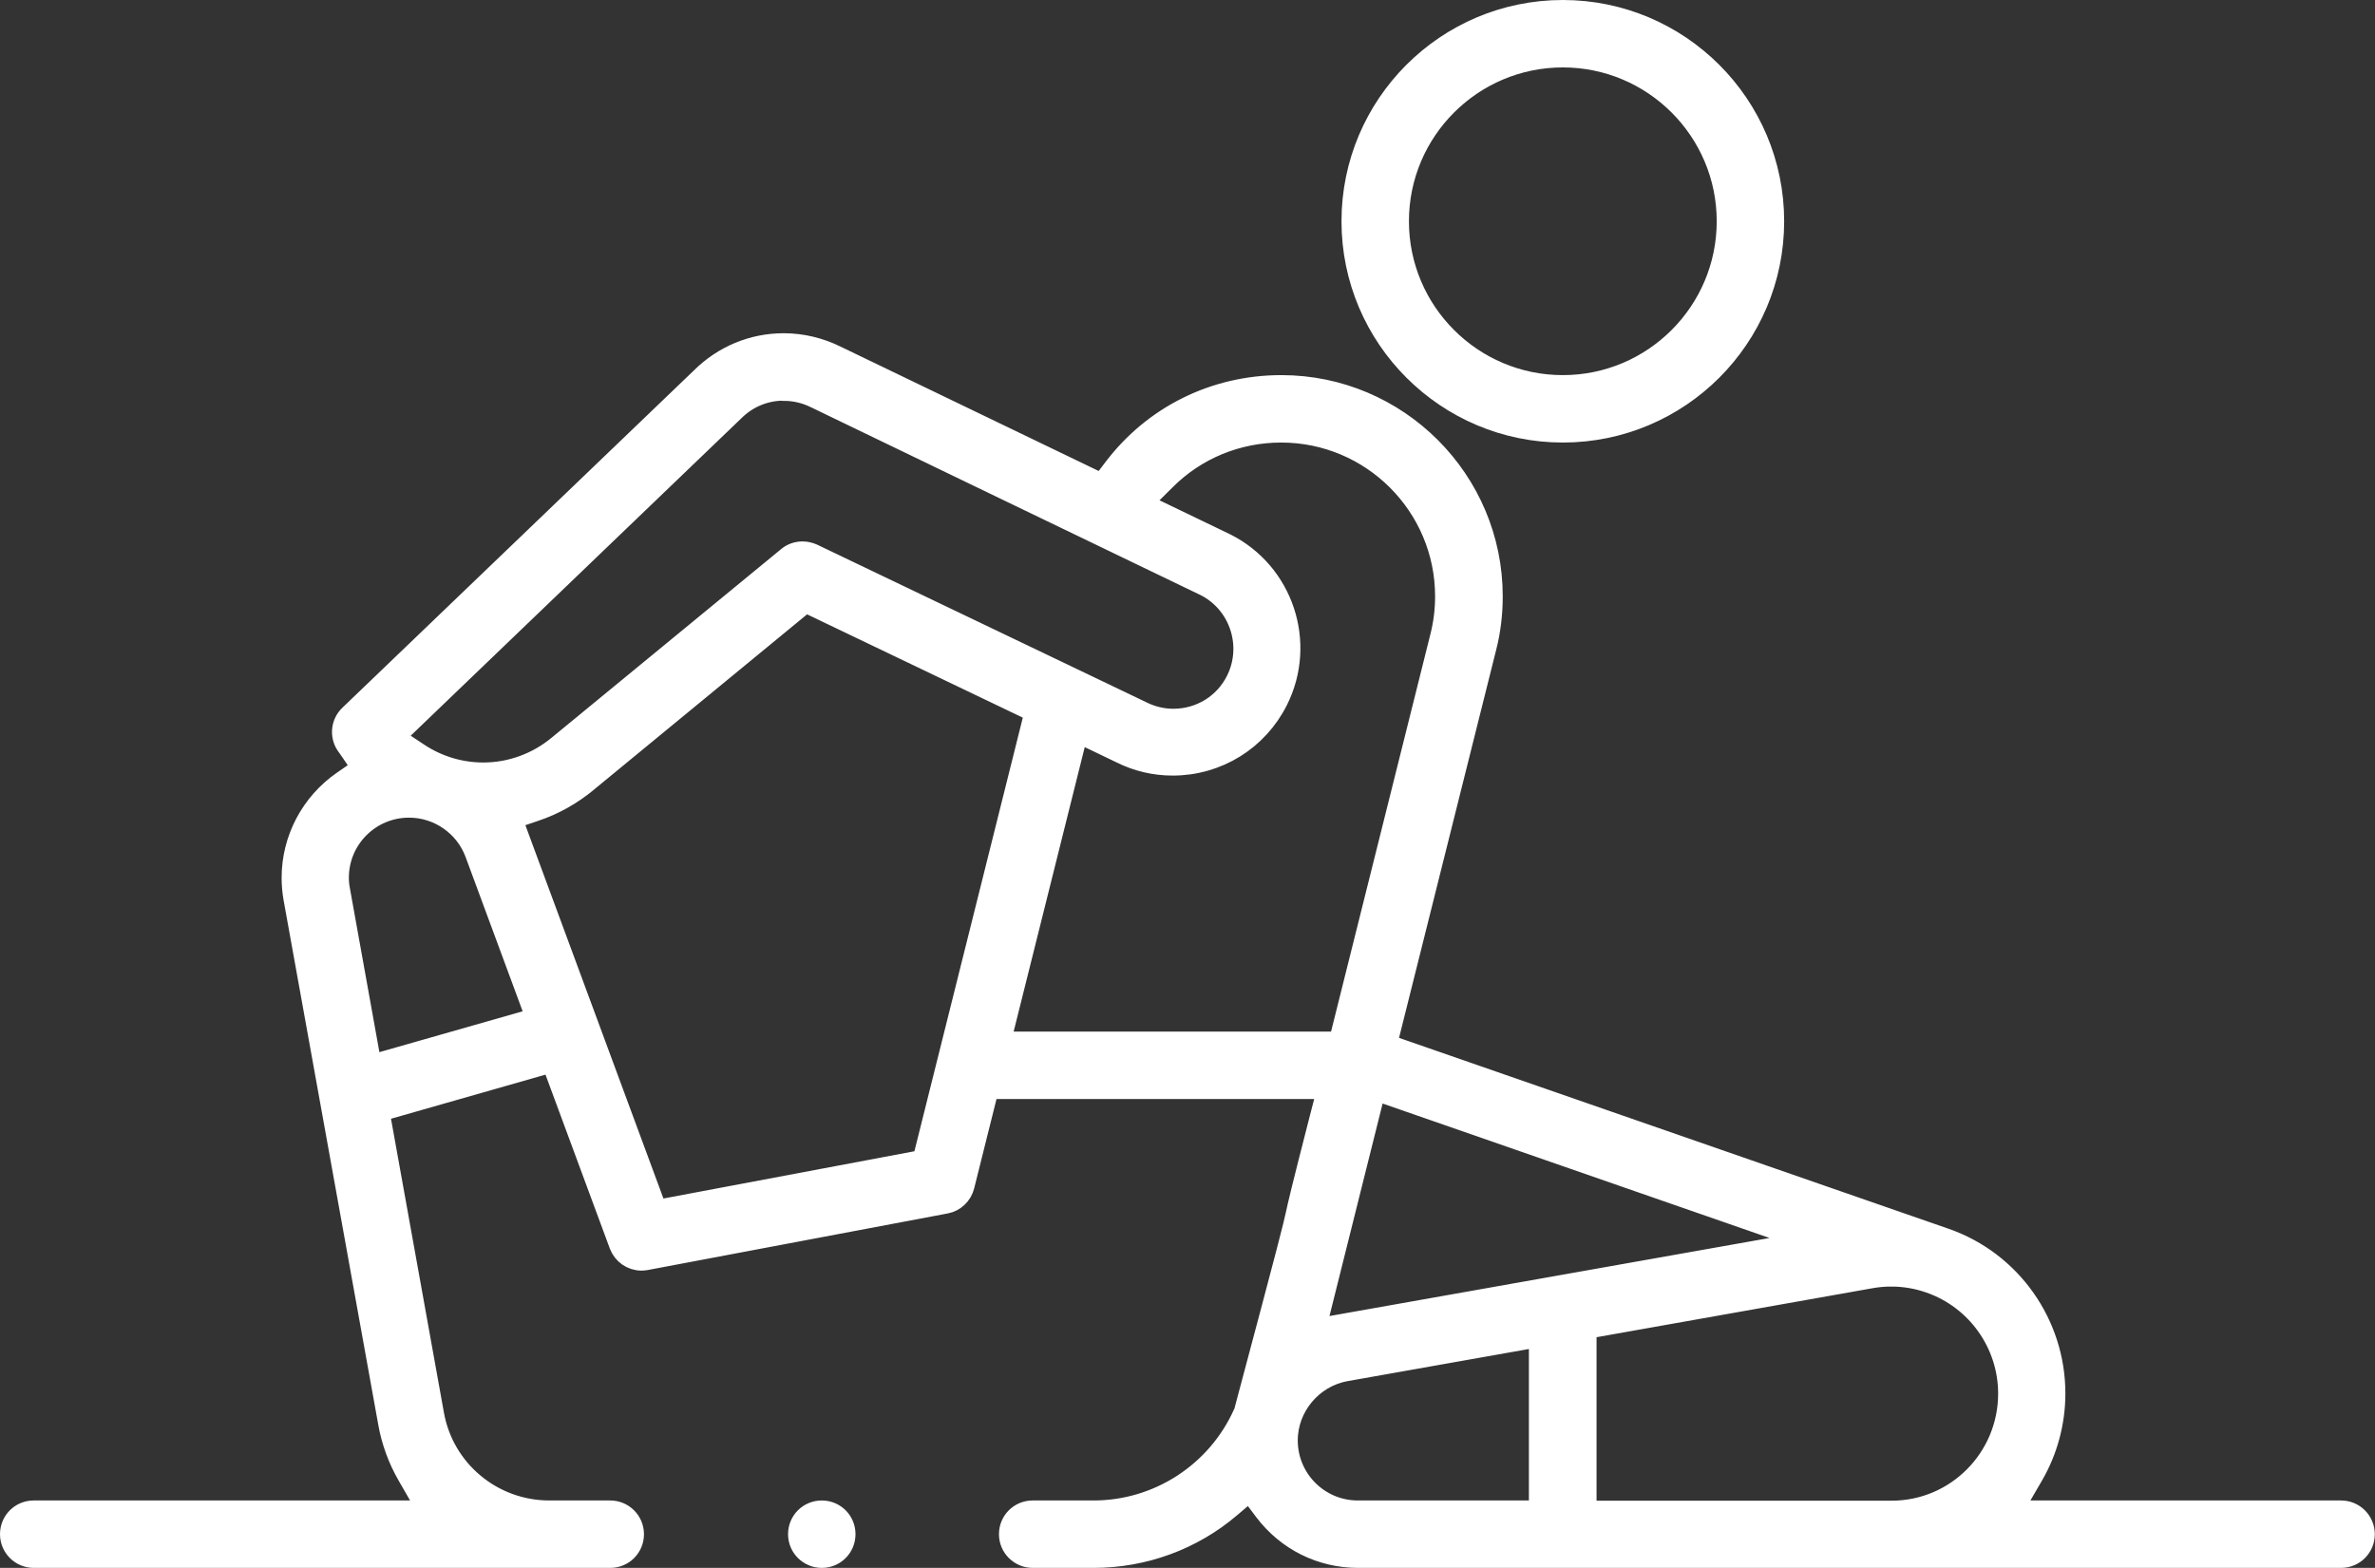
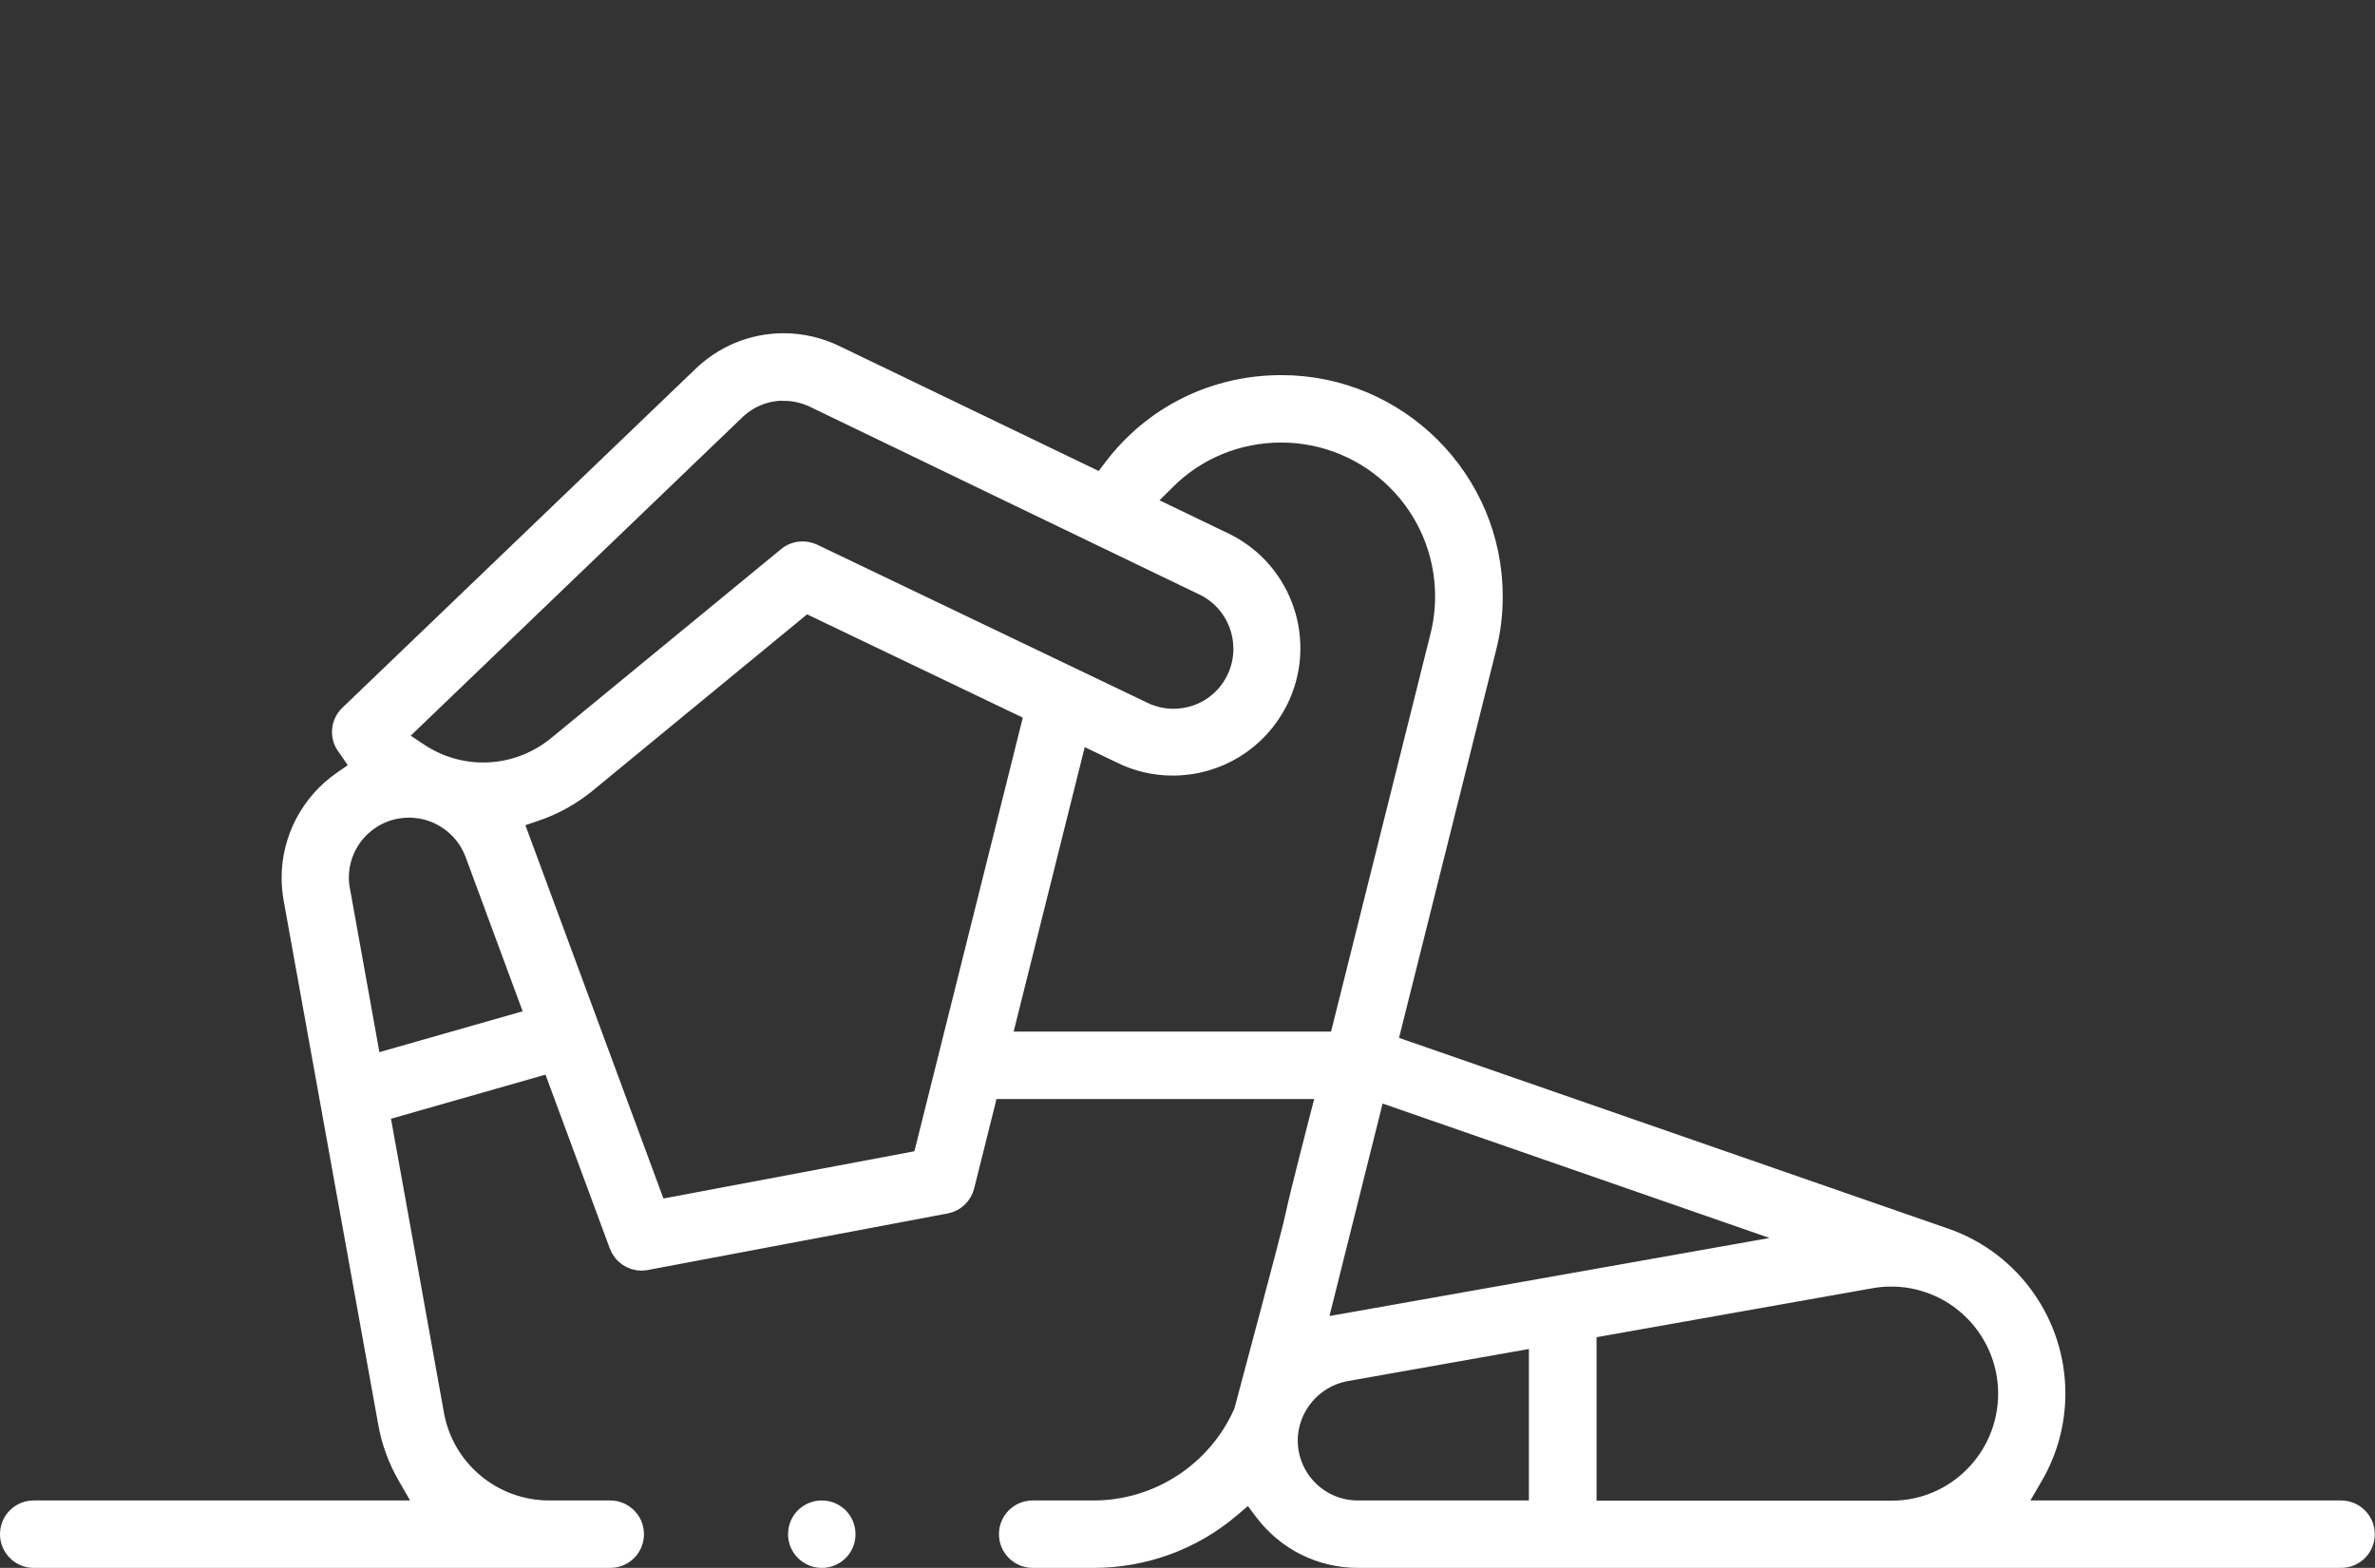
<svg xmlns="http://www.w3.org/2000/svg" id="uuid-4d86480c-541b-4400-9d64-49398f420efc" data-name="レイヤー_2" viewBox="0 0 116.21 76.74">
  <rect x="0" y="0" width="116.21" height="76.74" fill="#333333" stroke="none" />
  <g id="uuid-0fde7913-ecab-4d91-b89e-9f025db08927" data-name="レイヤー_1">
    <g>
-       <path d="M76.47,21.16c-5.69,0-10.33-4.63-10.33-10.33S70.77.5,76.47.5s10.33,4.63,10.33,10.33-4.63,10.33-10.33,10.33ZM76.47,2.8c-4.43,0-8.03,3.6-8.03,8.03s3.6,8.03,8.03,8.03,8.03-3.6,8.03-8.03-3.6-8.03-8.03-8.03Z" fill="#fff" stroke="#fff" stroke-miterlimit="10" />
      <path d="M66.45,76.24c-1.81,0-3.48-.83-4.58-2.28l-.73-.97-.93.79c-1.86,1.59-4.24,2.46-6.7,2.46h-2.98c-.63,0-1.15-.51-1.15-1.15s.51-1.15,1.15-1.15h2.98c3.16,0,6.04-1.87,7.33-4.76l.04-.08.02-.09c2.27-8.51,2.35-8.87,2.51-9.58.1-.46.24-1.09,1.17-4.71l.37-1.43h-16.58l-1.19,4.76c-.11.43-.46.77-.9.85l-14.68,2.77c-.07.01-.14.02-.21.02-.48,0-.91-.3-1.08-.75l-3.31-8.95-8.44,2.41,2.67,14.83c.49,2.73,2.87,4.71,5.65,4.71h2.98c.63,0,1.15.51,1.15,1.15s-.51,1.15-1.15,1.15H1.65c-.63,0-1.15-.51-1.15-1.15s.51-1.15,1.15-1.15h19.28l-.99-1.72c-.46-.8-.78-1.67-.94-2.58l-4.63-25.66c-.06-.34-.09-.68-.09-1.02,0-1.88.93-3.65,2.49-4.73l.94-.65-.68-.99s-.06-.09-.1-.14c-.3-.46-.23-1.07.17-1.45l17.2-16.51c1.1-1.09,2.53-1.68,4.05-1.68.88,0,1.76.21,2.55.6l13.01,6.27.57-.75c1.96-2.59,4.95-4.07,8.22-4.07,5.69,0,10.33,4.63,10.33,10.33,0,.85-.1,1.7-.31,2.51l-4.86,19.42,27.34,9.5c3.2,1.12,5.36,4.17,5.36,7.58,0,1.41-.37,2.8-1.08,4.02l-1,1.72h16.07c.63,0,1.15.51,1.15,1.15s-.51,1.15-1.15,1.15h-48.12ZM92.54,62.47c-.34,0-.68.03-1.01.09l-13.91,2.47v8.92h14.94c3.15,0,5.71-2.57,5.71-5.74,0-2.44-1.55-4.62-3.85-5.42-.6-.21-1.23-.32-1.88-.32ZM65.84,67.11c-1.62.29-2.84,1.74-2.84,3.39,0,1.9,1.54,3.44,3.44,3.44h8.87v-8.51l-9.48,1.68ZM64.38,65.04l24.18-4.29-21.26-7.39-2.92,11.68ZM28.75,38.26c-.77.64-1.64,1.13-2.57,1.44l-1.12.38,7.08,19.15,13.01-2.45,5.48-21.93-11.21-5.37-10.66,8.77ZM20.01,39.52c-1.9,0-3.44,1.54-3.44,3.44,0,.21.02.41.06.61l1.54,8.56,8.06-2.3-2.98-8.06c-.5-1.35-1.8-2.25-3.23-2.25ZM48.96,50.99h16.56l4.96-19.85c.16-.63.24-1.29.24-1.95,0-4.43-3.6-8.03-8.03-8.03-2.14,0-4.16.83-5.66,2.33l-1.15,1.14s4.04,1.95,4.09,1.97c2.82,1.41,3.97,4.86,2.55,7.69-.98,1.95-2.95,3.17-5.14,3.17-.89,0-1.74-.2-2.54-.6l-2.1-1.01-3.78,15.13ZM38.35,19.11c-.92,0-1.78.36-2.43,1.01l-16.62,15.96,1.19.79c.94.62,2.03.95,3.16.95,1.33,0,2.62-.47,3.65-1.32l11.24-9.24c.2-.17.46-.26.73-.26.17,0,.34.04.5.11,1.73.83,16.04,7.68,16.12,7.72.46.23.99.36,1.52.36,1.32,0,2.5-.73,3.08-1.9.84-1.69.16-3.76-1.52-4.61,0,0-18.99-9.15-19.08-9.2-.46-.23-.99-.36-1.52-.36Z" fill="#fff" stroke="#fff" stroke-miterlimit="10" />
      <path d="M40.21,76.24c-.63,0-1.15-.51-1.15-1.15s.51-1.15,1.15-1.15,1.15.51,1.15,1.15-.51,1.15-1.15,1.15Z" fill="#fff" stroke="#fff" stroke-miterlimit="10" />
    </g>
  </g>
</svg>